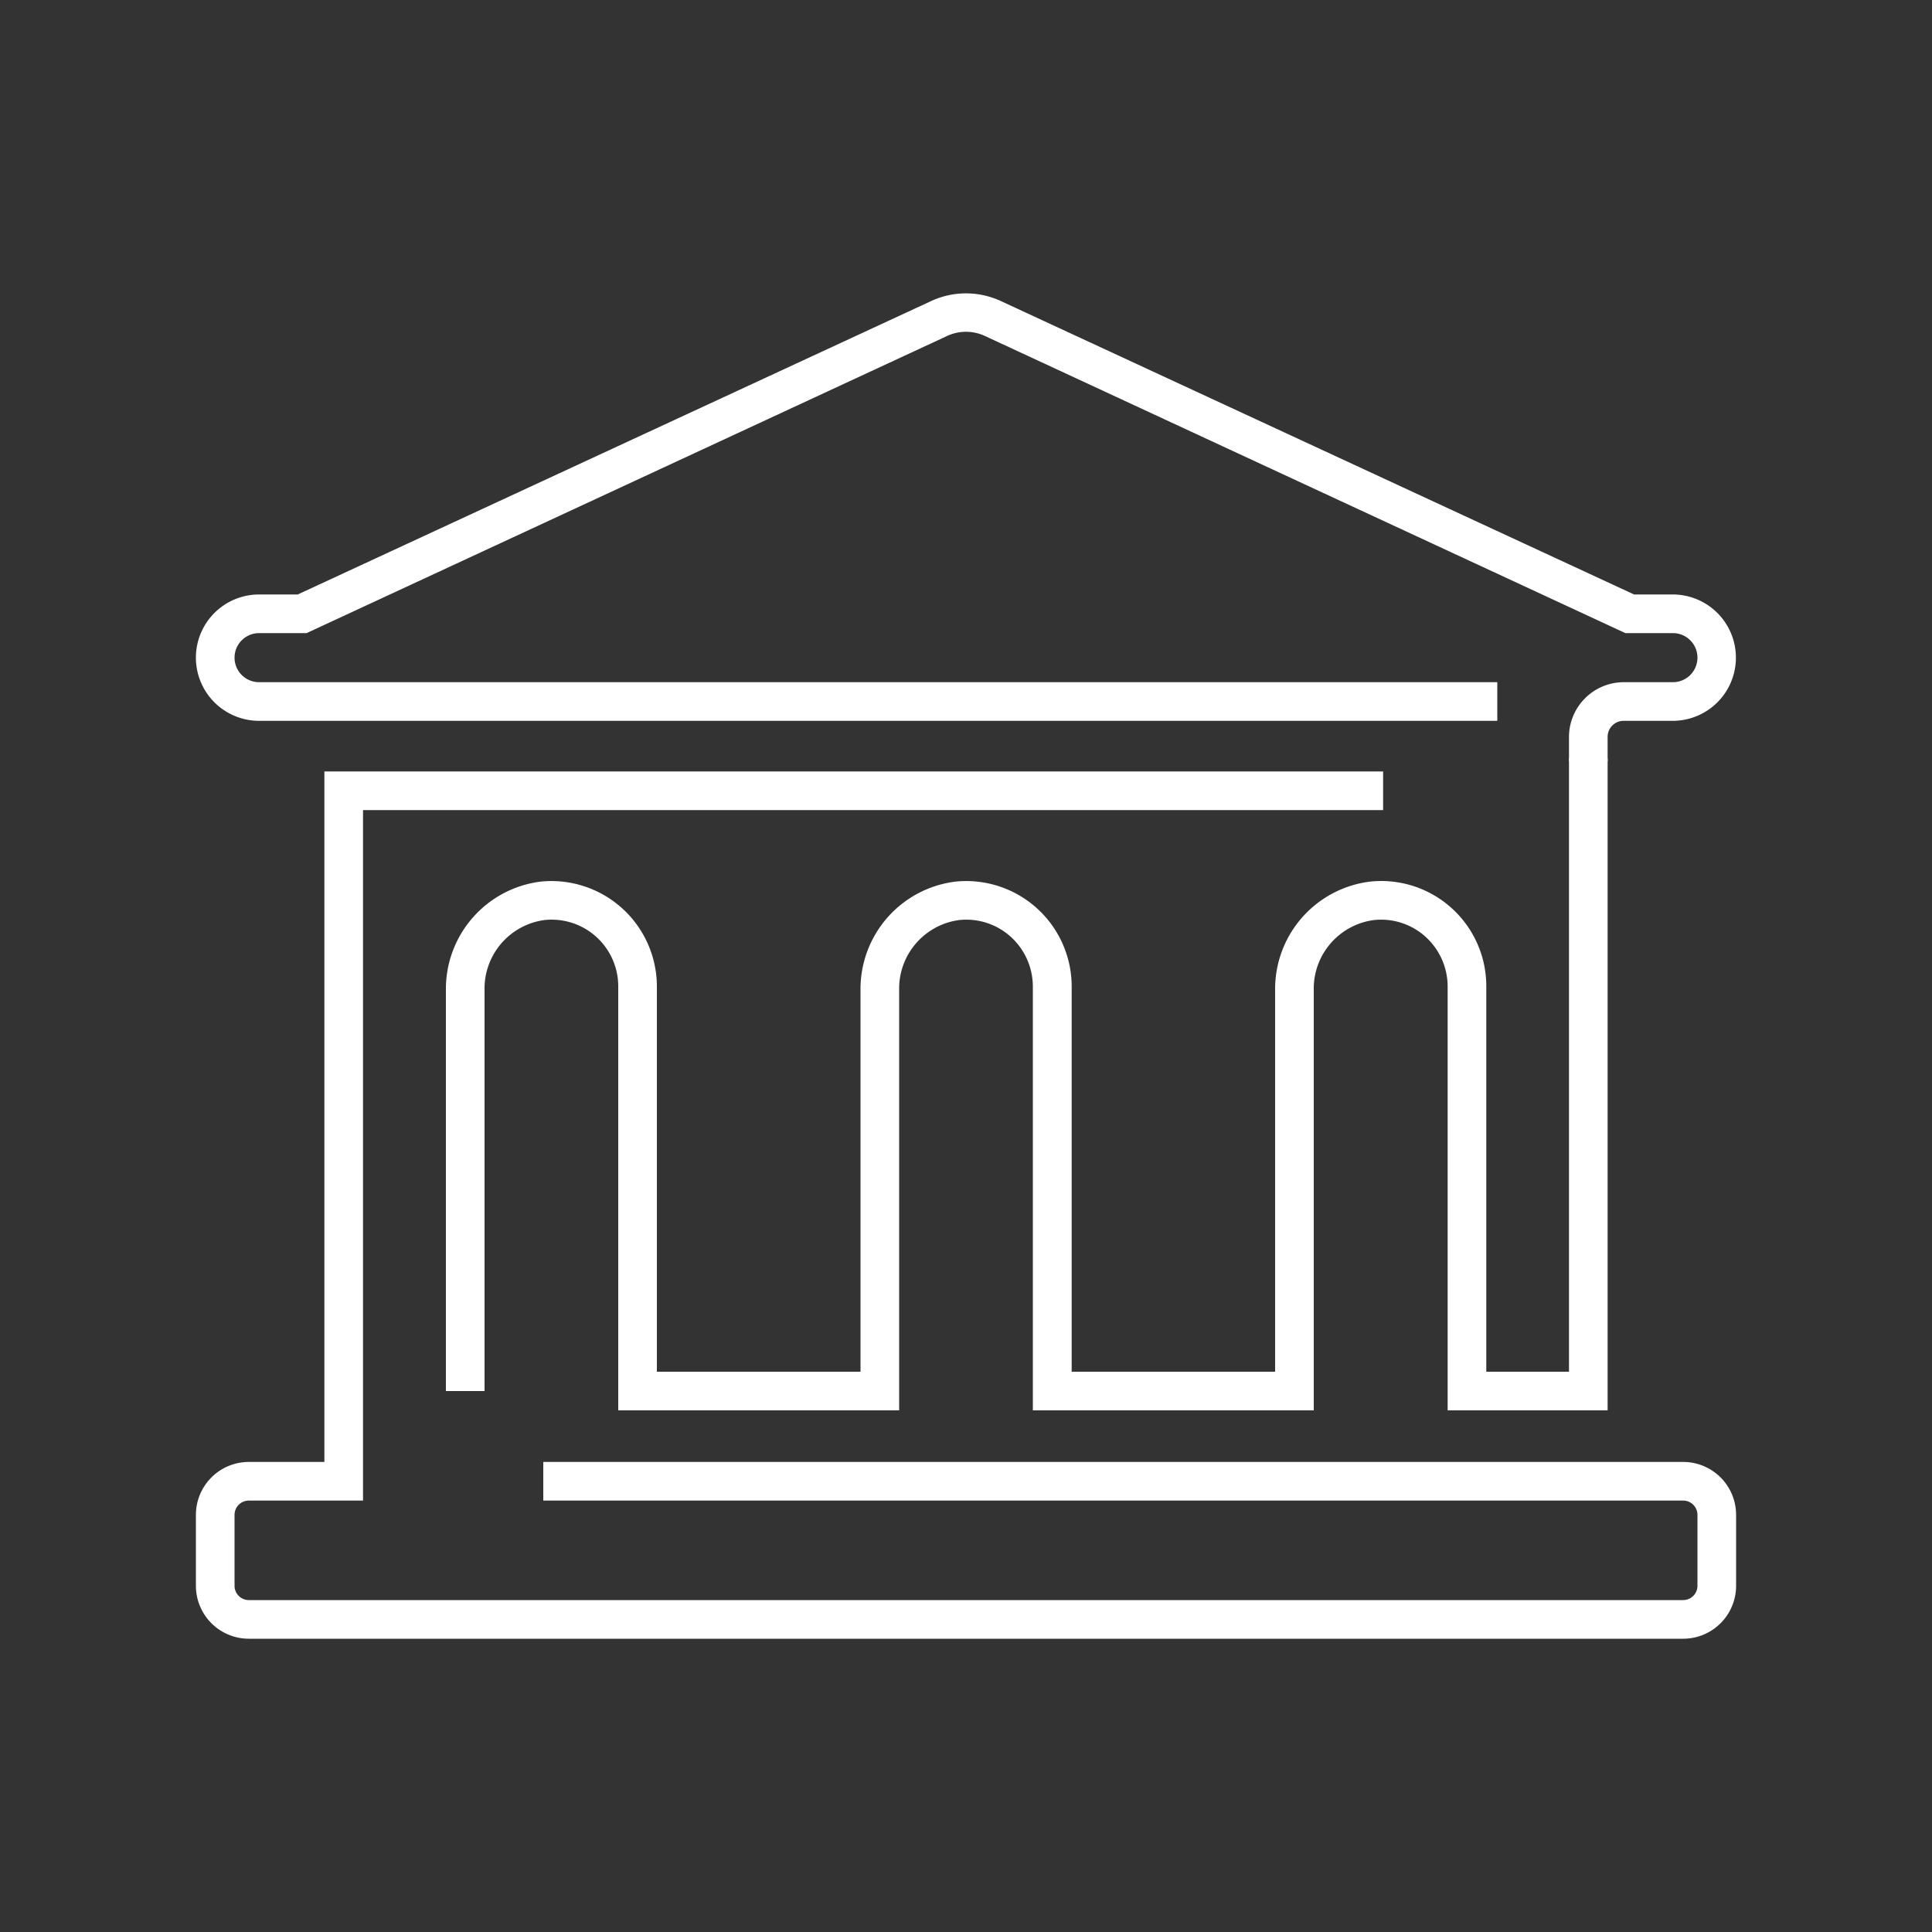
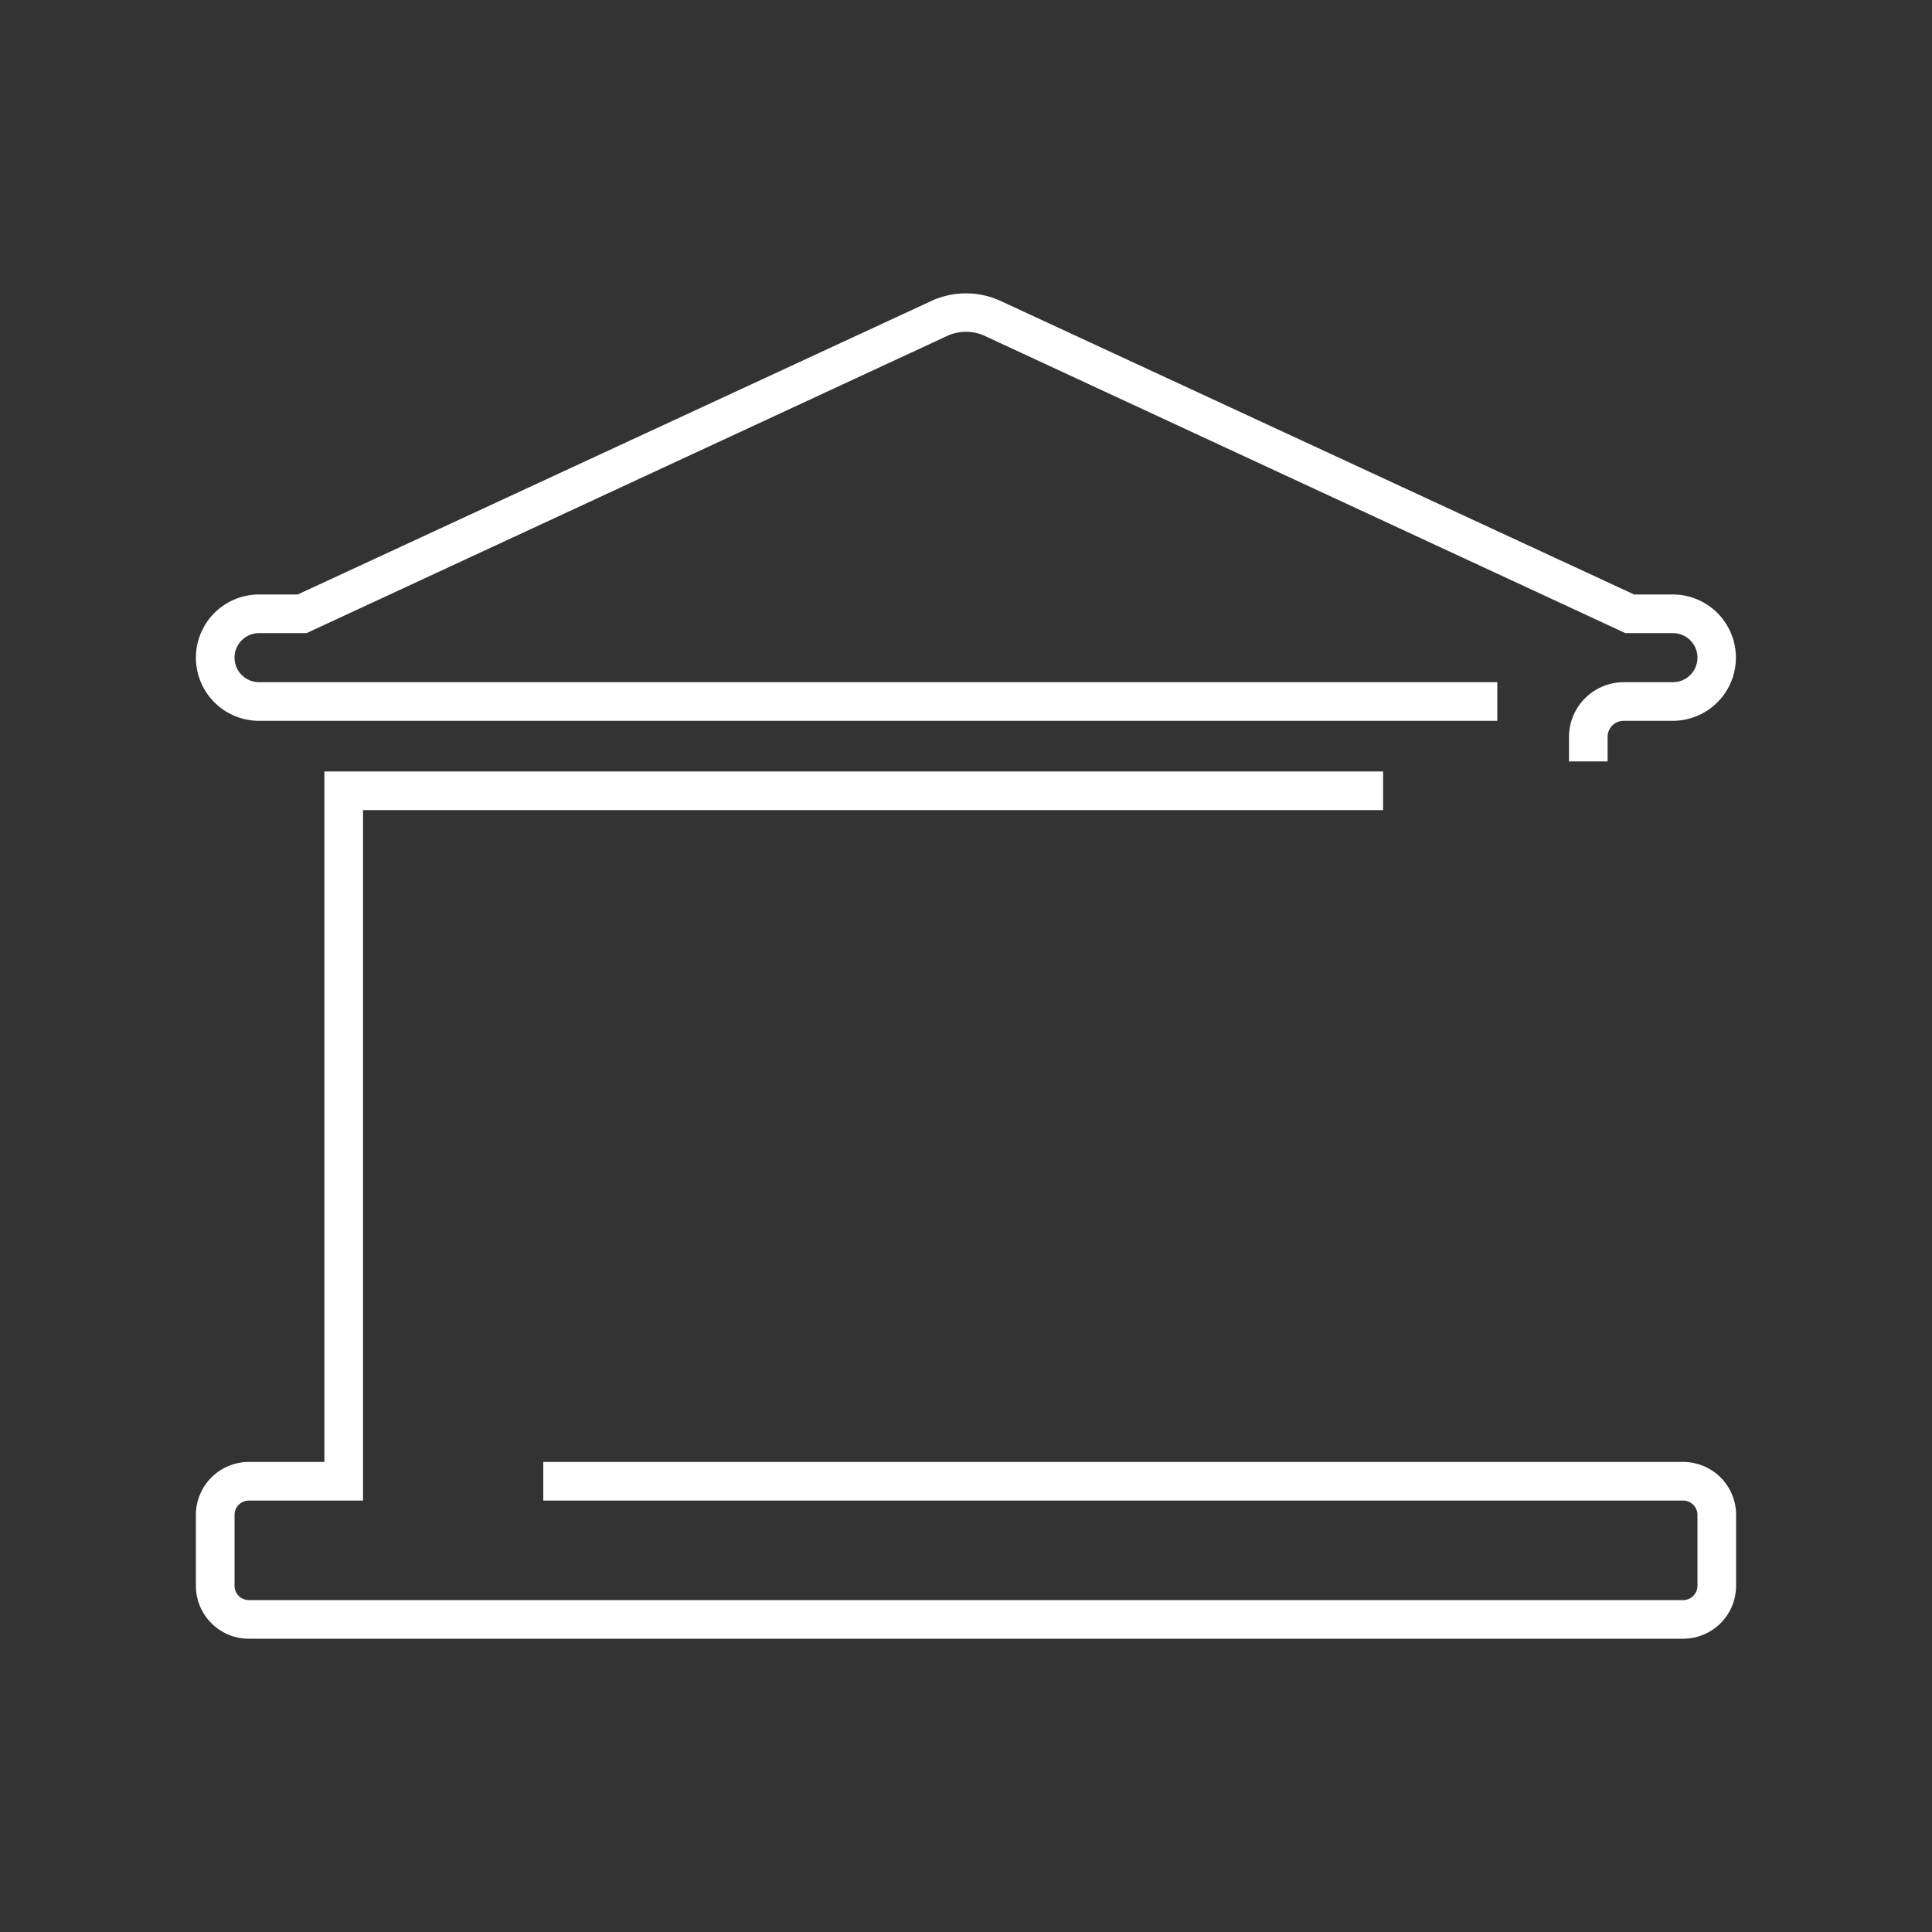
<svg xmlns="http://www.w3.org/2000/svg" data-name="Layer 1" fill="#ffffff" height="100" viewBox="0 0 100 100" width="100">
  <rect x="0" y="0" width="100" height="100" fill="#333333" stroke="none" />
  <path d="M83.21,39.41h-2V38.15a2.84,2.84,0,0,1,2.84-2.84h2.54a1.27,1.27,0,1,0,0-2.54H84.13L51,17.4a2.32,2.32,0,0,0-2,0L15.87,32.77H13.41a1.27,1.27,0,1,0,0,2.54H77.5v2H13.41a3.27,3.27,0,1,1,0-6.54h2L48.18,15.59a4.29,4.29,0,0,1,3.64,0L84.58,30.77h2a3.27,3.27,0,0,1,0,6.54H84.05a.83.83,0,0,0-.84.84Z" />
  <path d="M87.12,84.82H12.88a2.74,2.74,0,0,1-2.74-2.74V78.41a2.74,2.74,0,0,1,2.74-2.74h3.91V39.93h54.8v2H18.79V77.67H12.88a.74.74,0,0,0-.74.74v3.67a.74.74,0,0,0,.74.74H87.12a.74.74,0,0,0,.74-.74V78.41a.74.74,0,0,0-.74-.74h-59v-2h59a2.74,2.74,0,0,1,2.74,2.74v3.67A2.74,2.74,0,0,1,87.12,84.82Z" />
-   <path d="M83.21,73H74.93V51.06A3.48,3.48,0,0,0,73.8,48.5a3.43,3.43,0,0,0-2.67-.88A3.58,3.58,0,0,0,68,51.25V73H53.46V51.06a3.48,3.48,0,0,0-1.13-2.56,3.43,3.43,0,0,0-2.67-.88,3.58,3.58,0,0,0-3.12,3.63V73H32V51.06a3.45,3.45,0,0,0-3.81-3.44,3.58,3.58,0,0,0-3.11,3.63V72h-2V51.25A5.6,5.6,0,0,1,28,45.63a5.46,5.46,0,0,1,6,5.43V71H44.54V51.25a5.6,5.6,0,0,1,4.93-5.62,5.46,5.46,0,0,1,6,5.43V71H66V51.25a5.6,5.6,0,0,1,4.93-5.62,5.44,5.44,0,0,1,6,5.43V71h4.28V39.26h2Z" />
</svg>